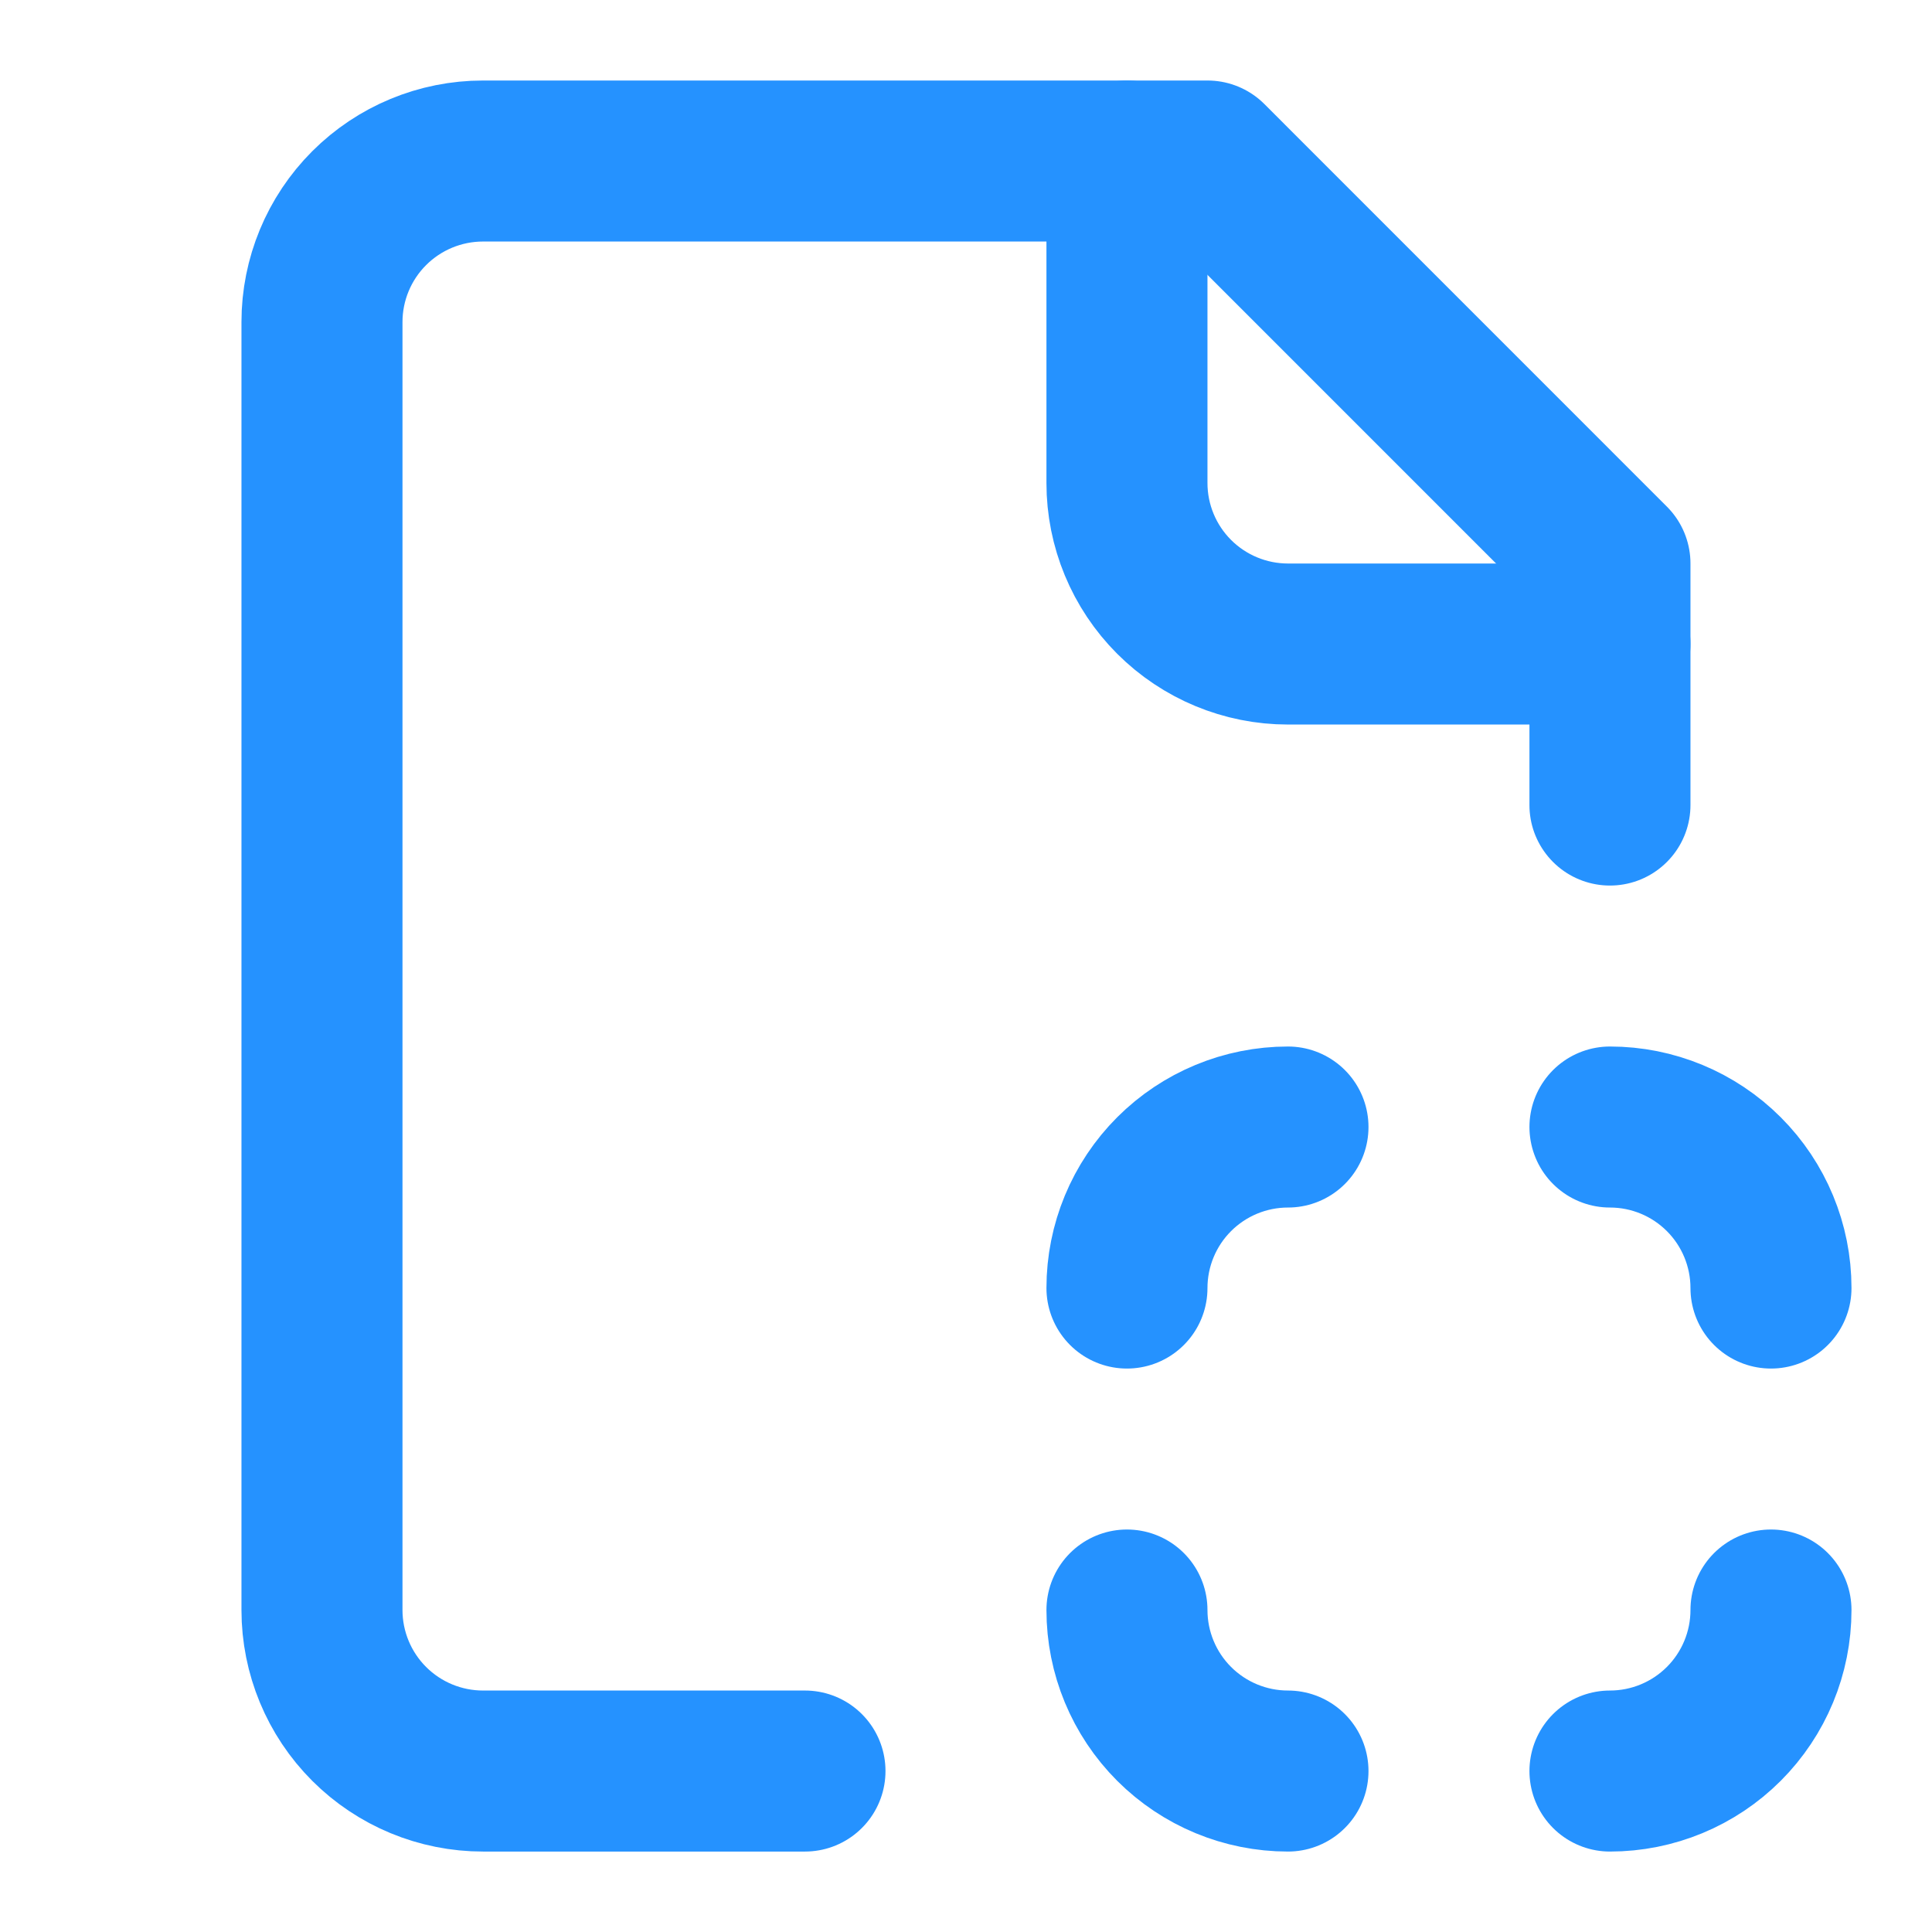
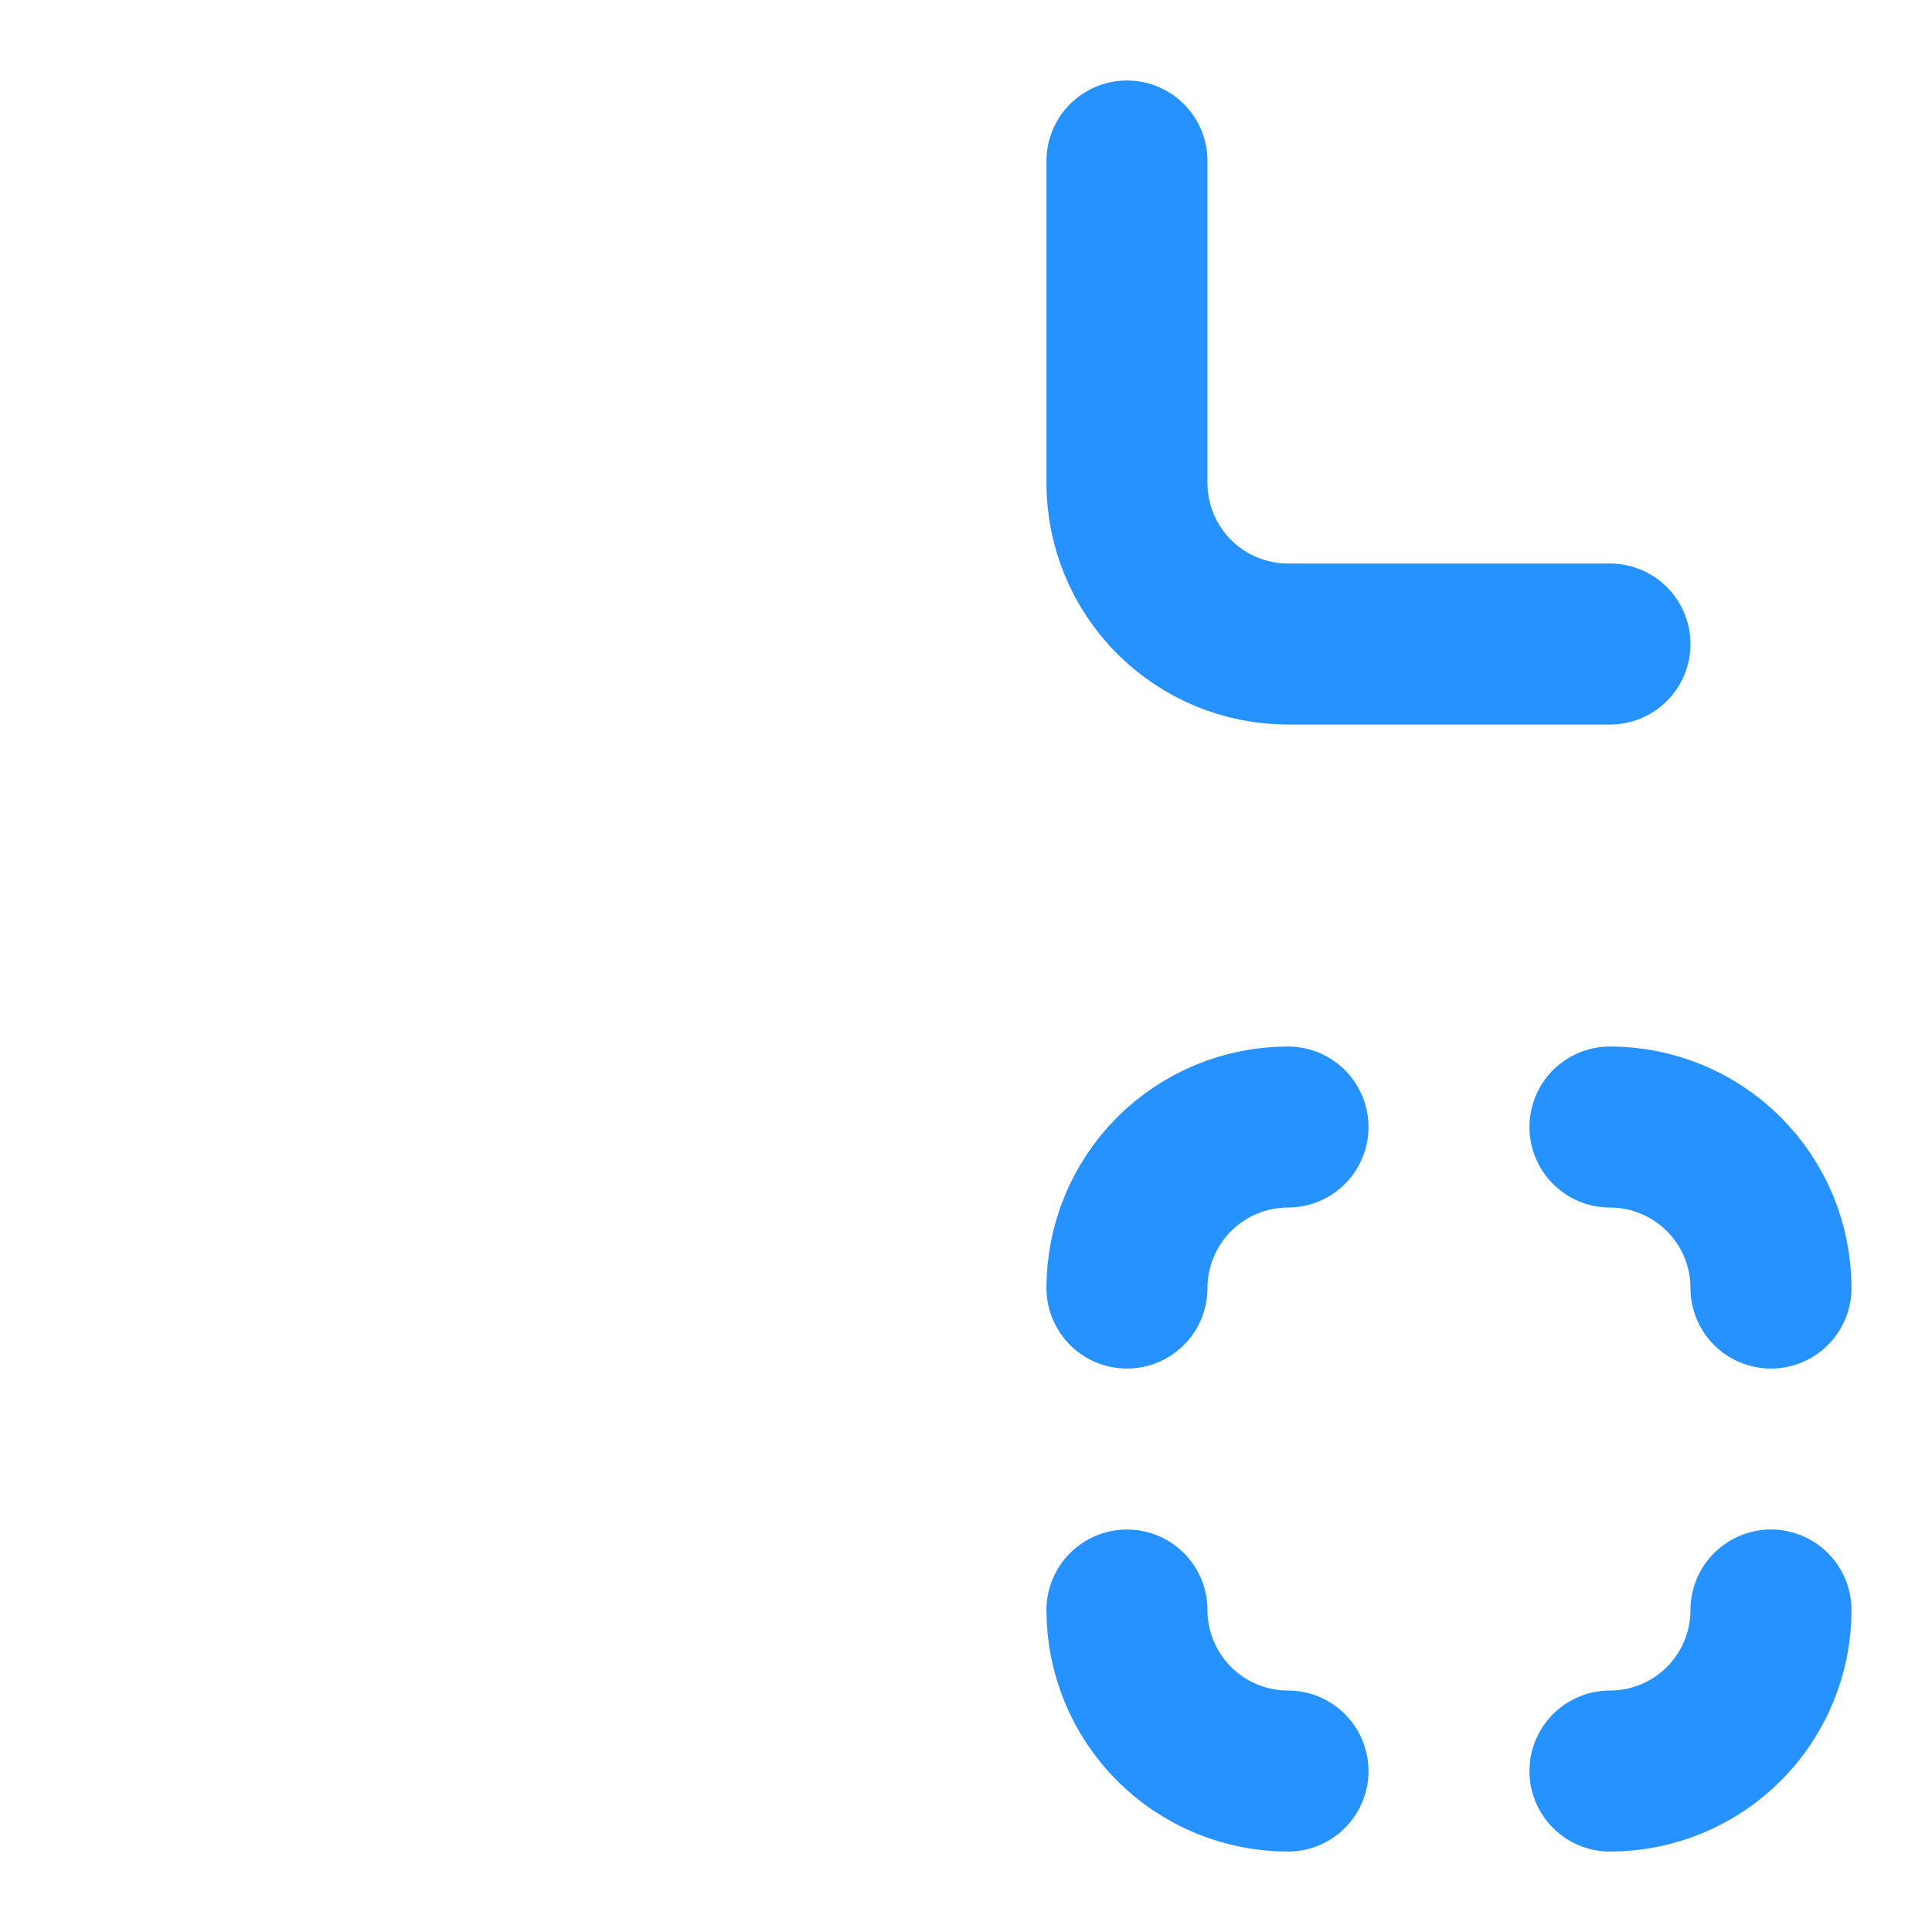
<svg xmlns="http://www.w3.org/2000/svg" width="29" height="29" viewBox="0 0 29 29" fill="none">
-   <path d="M24.166 12.084V8.459L18.125 2.417H7.25C6.609 2.417 5.994 2.672 5.541 3.125C5.088 3.578 4.833 4.193 4.833 4.834V24.167C4.833 24.808 5.088 25.423 5.541 25.876C5.994 26.329 6.609 26.584 7.25 26.584H12.083" stroke="#2592FF" stroke-width="2.417" stroke-linecap="round" stroke-linejoin="round" />
  <path d="M16.916 2.417V7.25C16.916 7.891 17.171 8.506 17.624 8.959C18.077 9.412 18.692 9.667 19.333 9.667H24.166M19.333 16.917C18.692 16.917 18.077 17.172 17.624 17.625C17.171 18.078 16.916 18.693 16.916 19.334M24.166 16.917C24.807 16.917 25.422 17.172 25.875 17.625C26.328 18.078 26.583 18.693 26.583 19.334M24.166 26.584C24.807 26.584 25.422 26.329 25.875 25.876C26.328 25.423 26.583 24.808 26.583 24.167M19.333 26.584C18.692 26.584 18.077 26.329 17.624 25.876C17.171 25.423 16.916 24.808 16.916 24.167" stroke="#2592FF" stroke-width="2.417" stroke-linecap="round" stroke-linejoin="round" />
</svg>